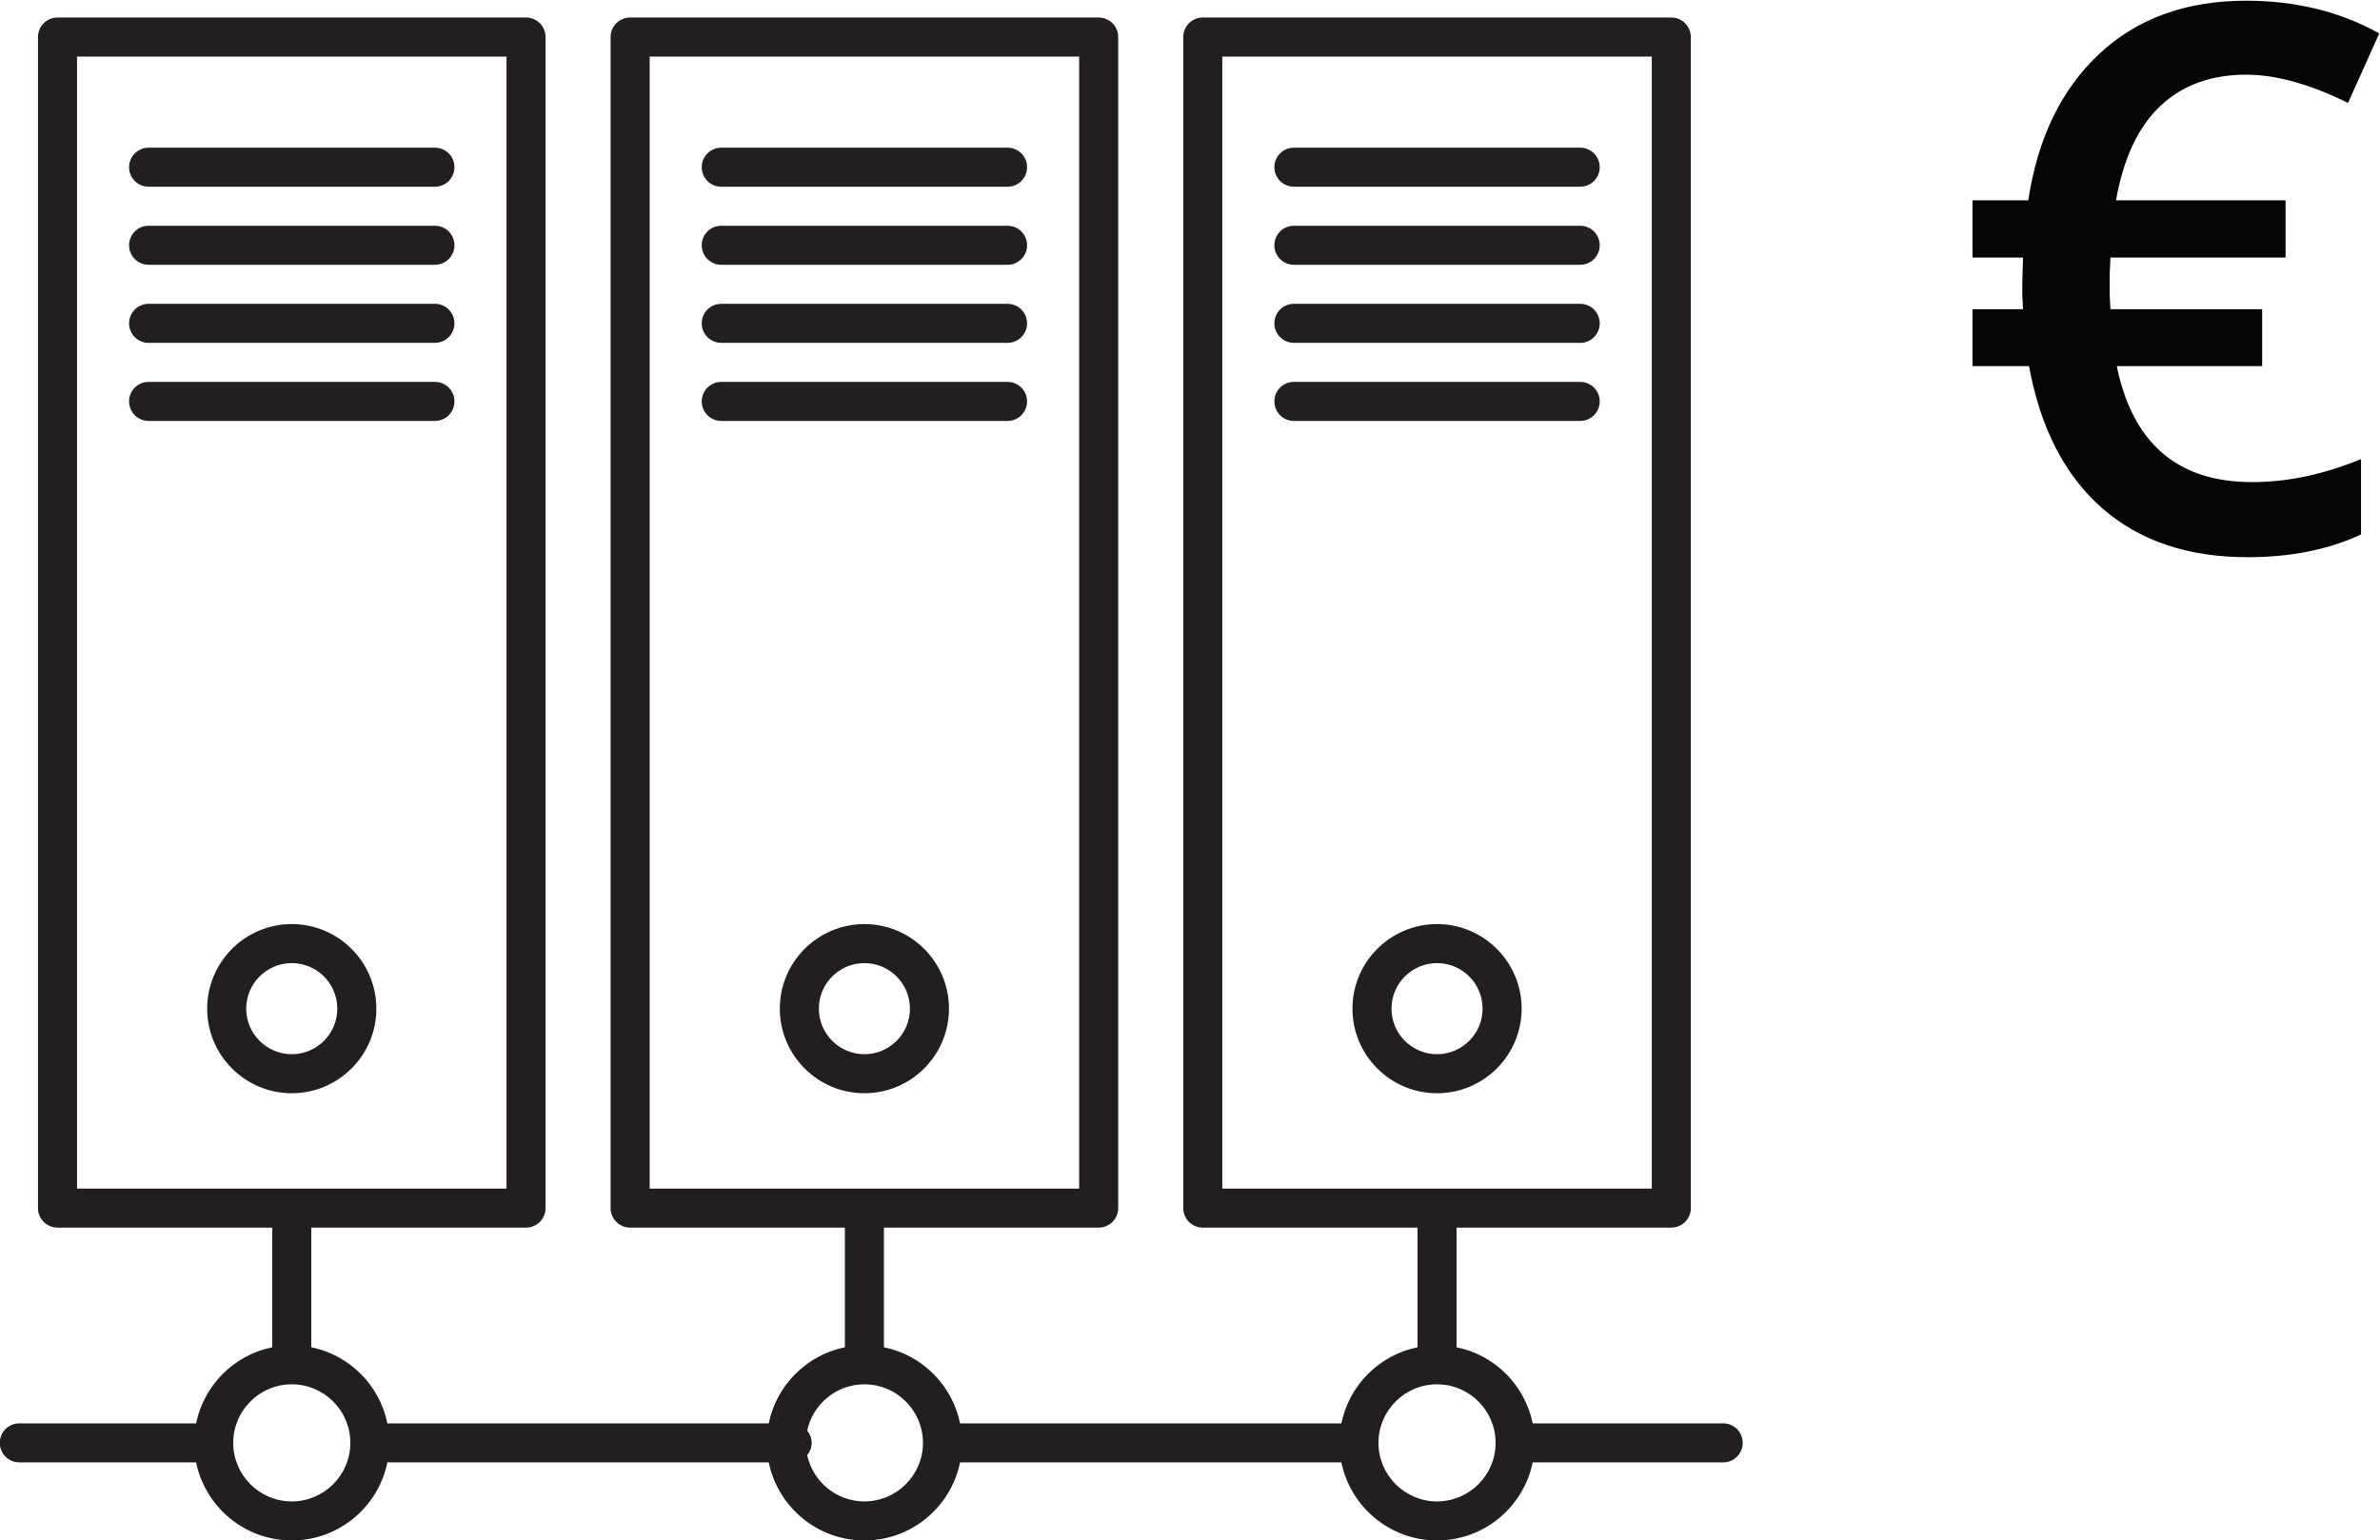
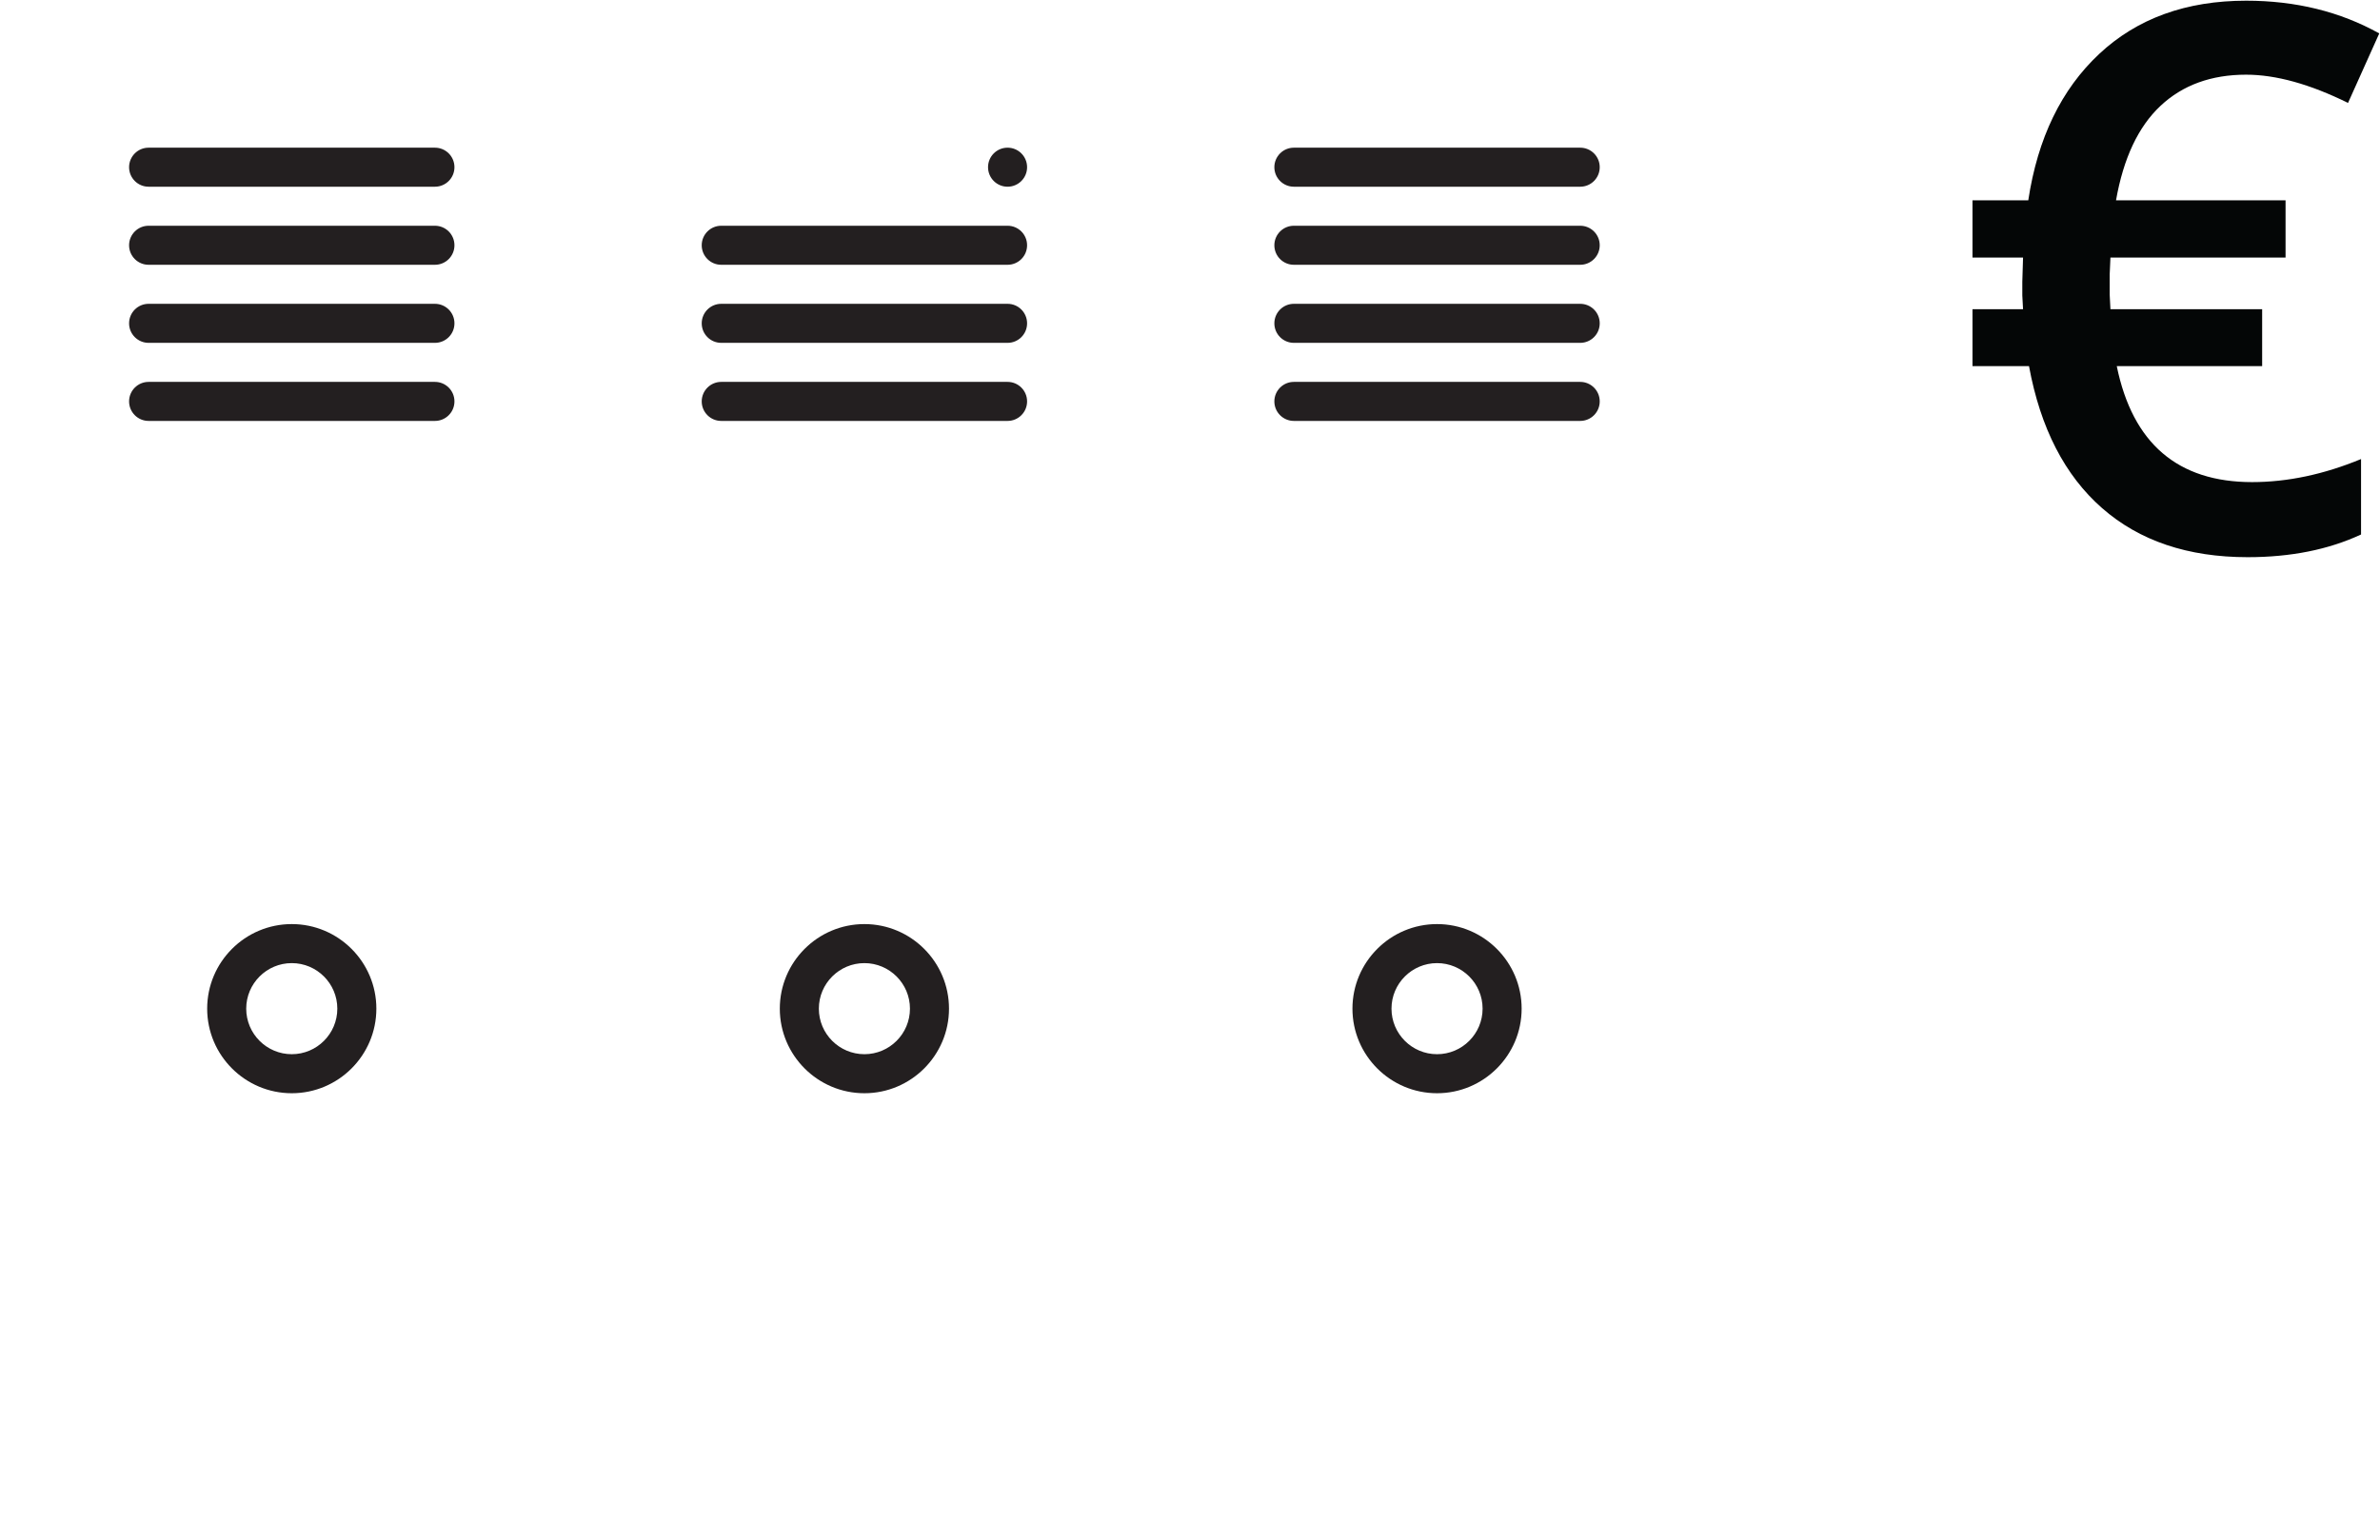
<svg xmlns="http://www.w3.org/2000/svg" width="243.77" height="157.78" version="1.1" viewBox="0 0 243.77 157.78" xml:space="preserve">
  <defs>
    <clipPath id="clipPath35">
      <path d="m0 301h301v-301h-301z" />
    </clipPath>
  </defs>
  <g transform="matrix(1.333 0 0 -1.333 -84.114 292.1)">
    <g clip-path="url(#clipPath35)">
      <g transform="translate(74.52 204.78)">
        <path d="m0 0h22c0.829 0 1.5 0.671 1.5 1.5 0 0.828-0.671 1.5-1.5 1.5h-22c-0.828 0-1.5-0.672-1.5-1.5 0-0.829 0.672-1.5 1.5-1.5" fill="#231f20" />
      </g>
      <g transform="translate(74.52 198.78)">
        <path d="m0 0h22c0.829 0 1.5 0.671 1.5 1.5 0 0.828-0.671 1.5-1.5 1.5h-22c-0.828 0-1.5-0.672-1.5-1.5 0-0.829 0.672-1.5 1.5-1.5" fill="#231f20" />
      </g>
      <g transform="translate(74.52 192.78)">
        <path d="m0 0h22c0.829 0 1.5 0.671 1.5 1.5 0 0.828-0.671 1.5-1.5 1.5h-22c-0.828 0-1.5-0.672-1.5-1.5 0-0.829 0.672-1.5 1.5-1.5" fill="#231f20" />
      </g>
      <g transform="translate(98.02 188.28)">
        <path d="m0 0c0 0.828-0.671 1.5-1.5 1.5h-22c-0.828 0-1.5-0.672-1.5-1.5 0-0.829 0.672-1.5 1.5-1.5h22c0.829 0 1.5 0.671 1.5 1.5" fill="#231f20" />
      </g>
      <g transform="translate(82.02 141.61)">
        <path d="m0 0c0 1.93 1.57 3.5 3.5 3.5s3.5-1.57 3.5-3.5-1.57-3.5-3.5-3.5-3.5 1.57-3.5 3.5m10 0c0 3.584-2.916 6.5-6.5 6.5s-6.5-2.916-6.5-6.5 2.916-6.5 6.5-6.5 6.5 2.916 6.5 6.5" fill="#231f20" />
      </g>
      <g transform="translate(173.52 103.74)">
-         <path d="m0 0c-2.481 0-4.5 2.02-4.5 4.5 0 2.481 2.019 4.5 4.5 4.5s4.5-2.019 4.5-4.5c0-2.48-2.019-4.5-4.5-4.5m-44 0c-2.157 0-3.959 1.526-4.396 3.554 0.212 0.259 0.345 0.585 0.345 0.946s-0.133 0.687-0.345 0.946c0.437 2.028 2.239 3.554 4.396 3.554 2.481 0 4.5-2.019 4.5-4.5 0-2.48-2.019-4.5-4.5-4.5m-44 0c-2.481 0-4.5 2.02-4.5 4.5 0 2.481 2.019 4.5 4.5 4.5s4.5-2.019 4.5-4.5c0-2.48-2.019-4.5-4.5-4.5m-16.5 111.04h33v-87h-33zm44 0h33v-87h-33zm44 0h33v-87h-33zm38.488-105.04h-14.639c-0.598 2.935-2.914 5.251-5.849 5.848v9.195h16.5c0.829 0 1.5 0.671 1.5 1.5v90c0 0.829-0.671 1.5-1.5 1.5h-36c-0.828 0-1.5-0.671-1.5-1.5v-90c0-0.829 0.672-1.5 1.5-1.5h16.5v-9.195c-2.934-0.597-5.251-2.913-5.849-5.848h-29.302c-0.598 2.935-2.914 5.251-5.849 5.848v9.195h16.5c0.829 0 1.5 0.671 1.5 1.5v90c0 0.829-0.671 1.5-1.5 1.5h-36c-0.828 0-1.5-0.671-1.5-1.5v-90c0-0.829 0.672-1.5 1.5-1.5h16.5v-9.195c-2.934-0.597-5.251-2.913-5.849-5.848h-29.124c-0.06 0-0.117-0.011-0.175-0.018-0.593 2.943-2.912 5.268-5.852 5.866v9.195h16.5c0.829 0 1.5 0.671 1.5 1.5v90c0 0.829-0.671 1.5-1.5 1.5h-36c-0.828 0-1.5-0.671-1.5-1.5v-90c0-0.829 0.672-1.5 1.5-1.5h16.5v-9.195c-2.934-0.597-5.251-2.913-5.849-5.848h-13.585c-0.828 0-1.5-0.672-1.5-1.5s0.672-1.5 1.5-1.5h13.585c0.697-3.418 3.727-6 7.349-6 3.628 0 6.661 2.589 7.352 6.018 0.058-7e-3 0.115-0.018 0.175-0.018h29.124c0.697-3.418 3.727-6 7.349-6s6.652 2.582 7.349 6h29.302c0.697-3.418 3.727-6 7.349-6s6.652 2.582 7.349 6h14.639c0.829 0 1.5 0.672 1.5 1.5s-0.671 1.5-1.5 1.5" fill="#231f20" />
-       </g>
+         </g>
      <g transform="translate(118.52 204.78)">
-         <path d="m0 0h22c0.829 0 1.5 0.671 1.5 1.5 0 0.828-0.671 1.5-1.5 1.5h-22c-0.828 0-1.5-0.672-1.5-1.5 0-0.829 0.672-1.5 1.5-1.5" fill="#231f20" />
+         <path d="m0 0h22c0.829 0 1.5 0.671 1.5 1.5 0 0.828-0.671 1.5-1.5 1.5c-0.828 0-1.5-0.672-1.5-1.5 0-0.829 0.672-1.5 1.5-1.5" fill="#231f20" />
      </g>
      <g transform="translate(118.52 198.78)">
        <path d="m0 0h22c0.829 0 1.5 0.671 1.5 1.5 0 0.828-0.671 1.5-1.5 1.5h-22c-0.828 0-1.5-0.672-1.5-1.5 0-0.829 0.672-1.5 1.5-1.5" fill="#231f20" />
      </g>
      <g transform="translate(118.52 192.78)">
        <path d="m0 0h22c0.829 0 1.5 0.671 1.5 1.5 0 0.828-0.671 1.5-1.5 1.5h-22c-0.828 0-1.5-0.672-1.5-1.5 0-0.829 0.672-1.5 1.5-1.5" fill="#231f20" />
      </g>
      <g transform="translate(142.02 188.28)">
        <path d="m0 0c0 0.828-0.671 1.5-1.5 1.5h-22c-0.828 0-1.5-0.672-1.5-1.5 0-0.829 0.672-1.5 1.5-1.5h22c0.829 0 1.5 0.671 1.5 1.5" fill="#231f20" />
      </g>
      <g transform="translate(126.02 141.61)">
        <path d="m0 0c0 1.93 1.57 3.5 3.5 3.5s3.5-1.57 3.5-3.5-1.57-3.5-3.5-3.5-3.5 1.57-3.5 3.5m10 0c0 3.584-2.916 6.5-6.5 6.5s-6.5-2.916-6.5-6.5 2.916-6.5 6.5-6.5 6.5 2.916 6.5 6.5" fill="#231f20" />
      </g>
      <g transform="translate(162.52 204.78)">
        <path d="m0 0h22c0.829 0 1.5 0.671 1.5 1.5 0 0.828-0.671 1.5-1.5 1.5h-22c-0.828 0-1.5-0.672-1.5-1.5 0-0.829 0.672-1.5 1.5-1.5" fill="#231f20" />
      </g>
      <g transform="translate(162.52 198.78)">
        <path d="m0 0h22c0.829 0 1.5 0.671 1.5 1.5 0 0.828-0.671 1.5-1.5 1.5h-22c-0.828 0-1.5-0.672-1.5-1.5 0-0.829 0.672-1.5 1.5-1.5" fill="#231f20" />
      </g>
      <g transform="translate(162.52 192.78)">
        <path d="m0 0h22c0.829 0 1.5 0.671 1.5 1.5 0 0.828-0.671 1.5-1.5 1.5h-22c-0.828 0-1.5-0.672-1.5-1.5 0-0.829 0.672-1.5 1.5-1.5" fill="#231f20" />
      </g>
      <g transform="translate(186.02 188.28)">
        <path d="m0 0c0 0.828-0.671 1.5-1.5 1.5h-22c-0.828 0-1.5-0.672-1.5-1.5 0-0.829 0.672-1.5 1.5-1.5h22c0.829 0 1.5 0.671 1.5 1.5" fill="#231f20" />
      </g>
      <g transform="translate(170.02 141.61)">
        <path d="m0 0c0 1.93 1.57 3.5 3.5 3.5s3.5-1.57 3.5-3.5-1.57-3.5-3.5-3.5-3.5 1.57-3.5 3.5m10 0c0 3.584-2.916 6.5-6.5 6.5s-6.5-2.916-6.5-6.5 2.916-6.5 6.5-6.5 6.5 2.916 6.5 6.5" fill="#231f20" />
      </g>
      <g transform="translate(235.69 213.39)">
        <path d="m0 0c-2.686 0-4.881-0.799-6.585-2.399-1.705-1.601-2.843-4.019-3.414-7.257h13.027v-4.399h-13.456l-0.057-1.286v-1.571l0.057-1.114h11.657v-4.371h-11.171c1.218-5.942 4.685-8.915 10.399-8.915 2.723 0 5.513 0.591 8.371 1.772v-5.798c-2.496-1.163-5.4-1.744-8.714-1.744-4.59 0-8.318 1.257-11.184 3.771-2.868 2.515-4.739 6.152-5.615 10.914h-4.342v4.371h3.885l-0.057 1.057v1.057l0.057 1.857h-3.885v4.399h4.286c0.723 4.781 2.542 8.532 5.456 11.256s6.676 4.086 11.285 4.086c3.809 0 7.217-0.838 10.228-2.515l-2.4-5.341c-2.933 1.447-5.543 2.17-7.828 2.17" fill="#040606" />
      </g>
    </g>
  </g>
</svg>